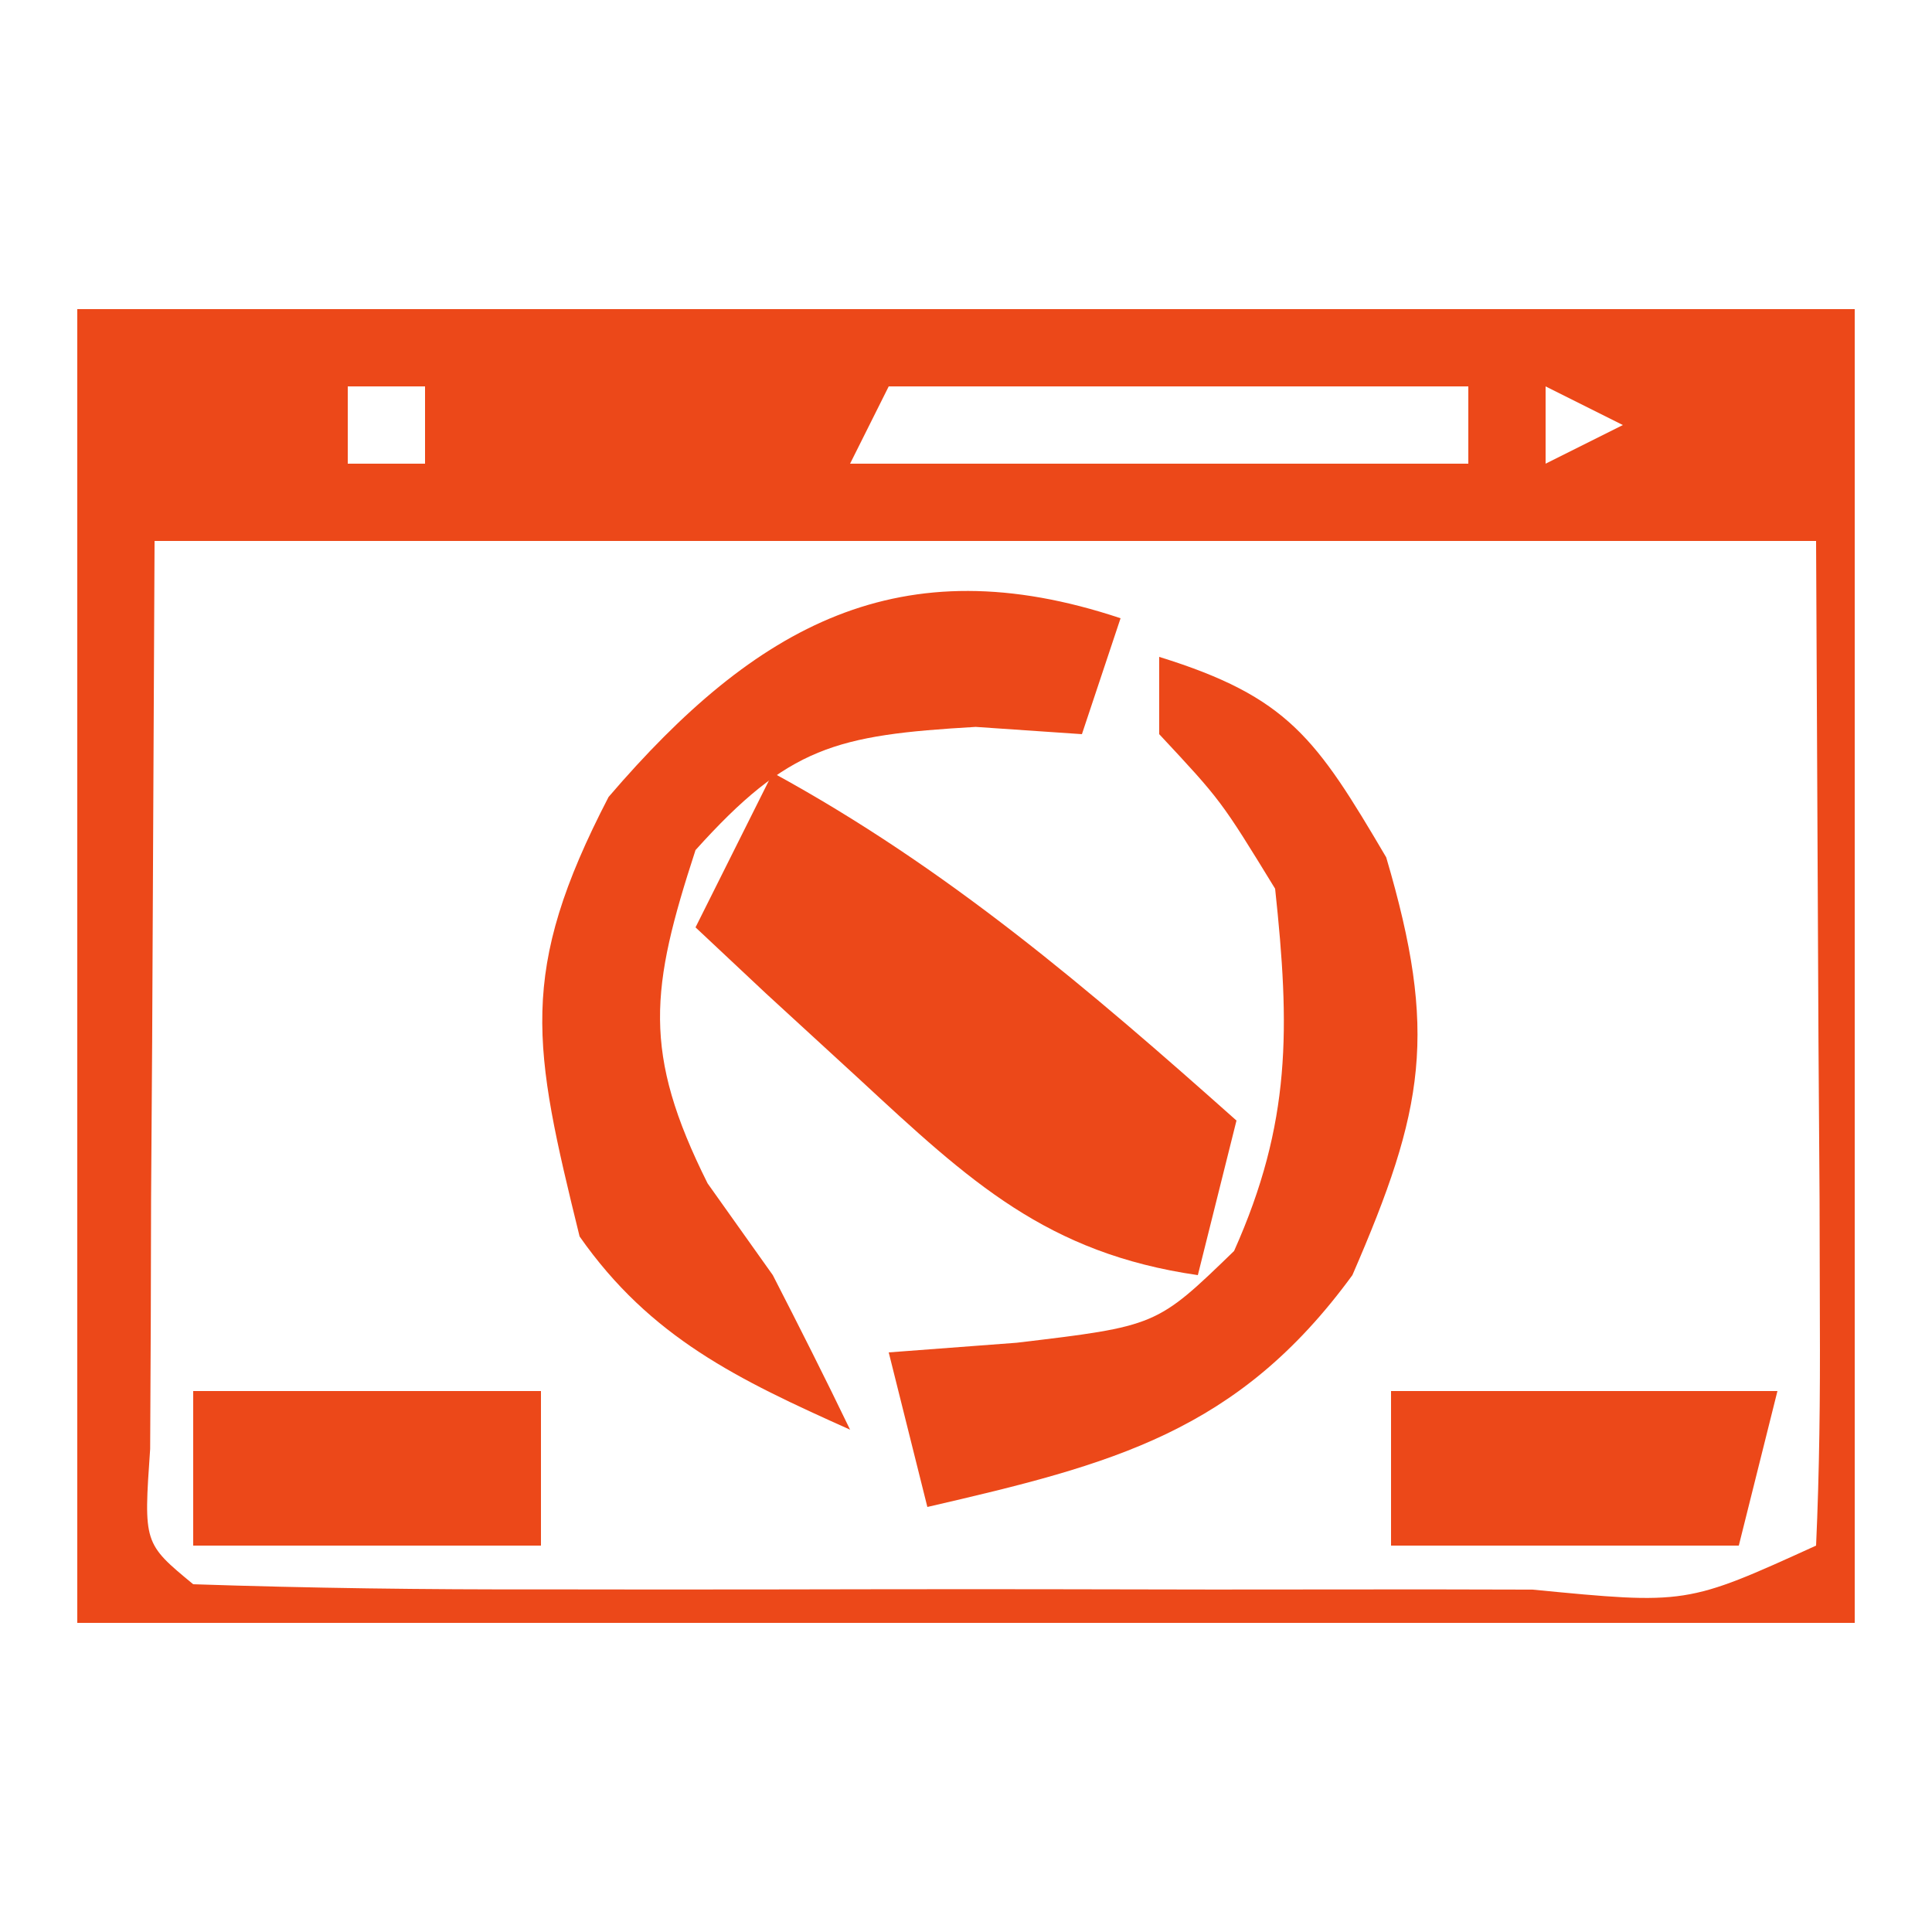
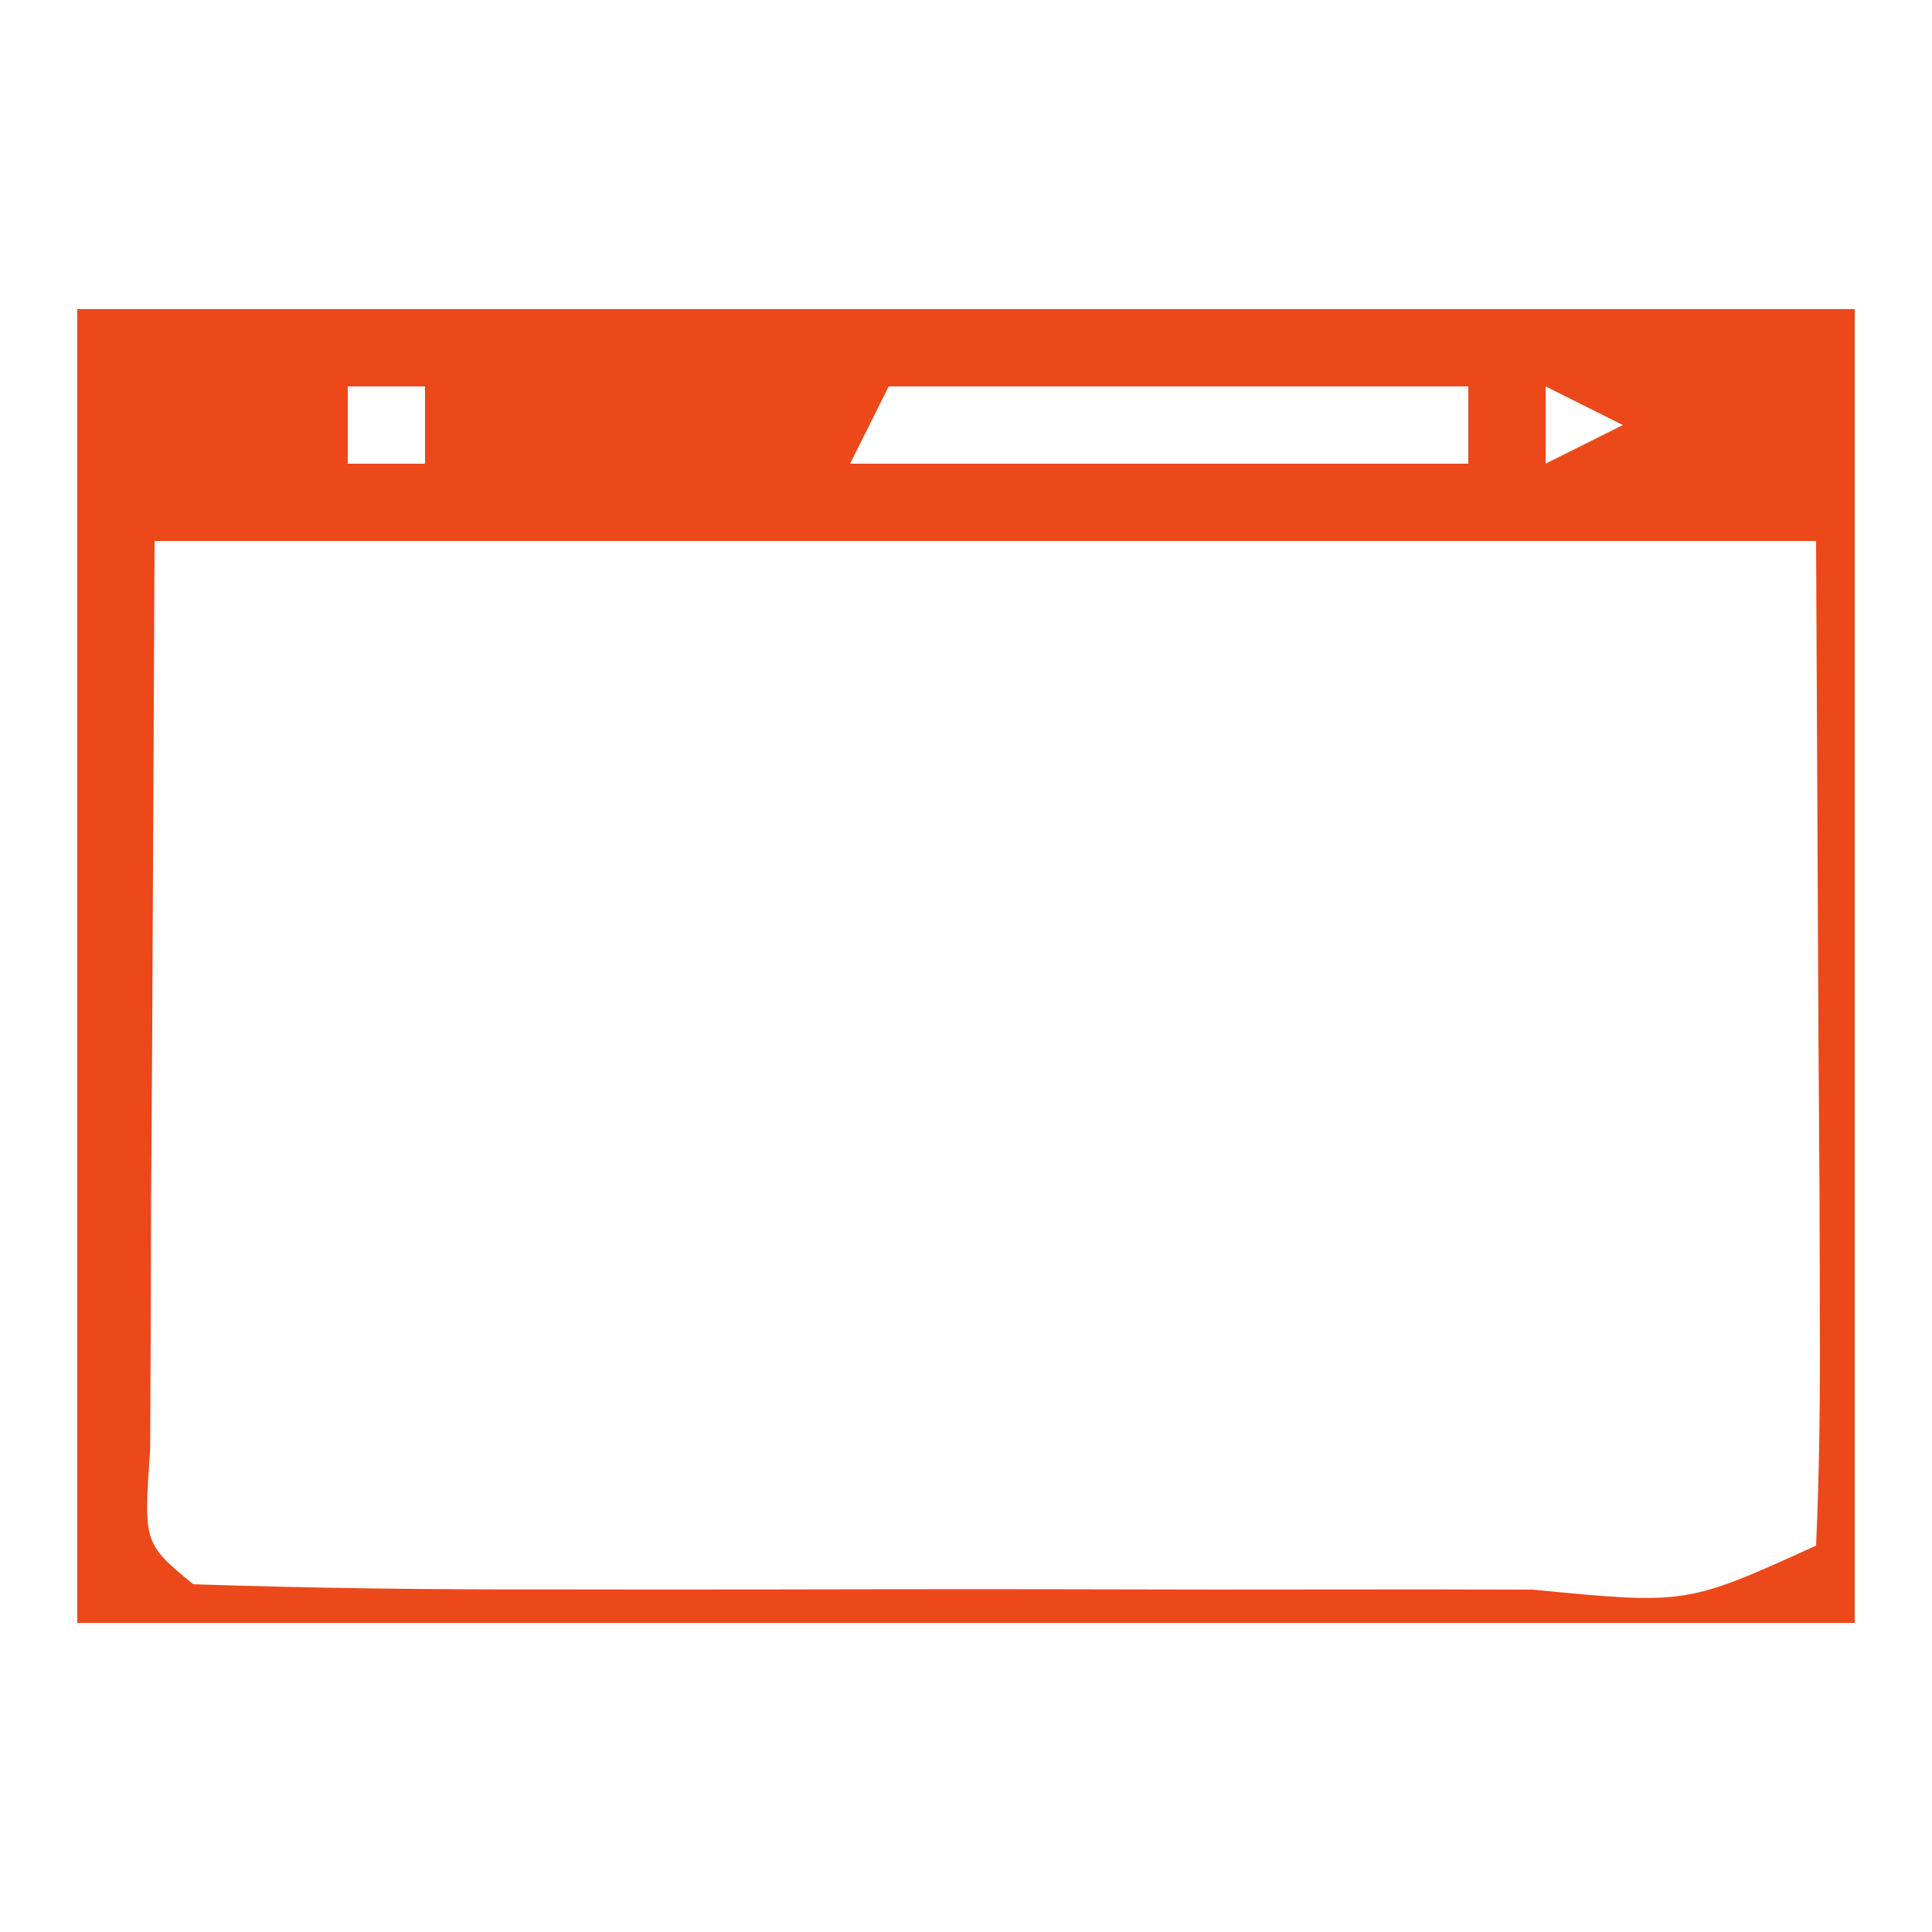
<svg xmlns="http://www.w3.org/2000/svg" width="50" height="50">
  <path d="M0 0 C15.18 0 30.36 0 46 0 C46 11.22 46 22.44 46 34 C30.82 34 15.64 34 0 34 C0 22.78 0 11.56 0 0 Z M7 2 C7 2.66 7 3.32 7 4 C7.66 4 8.32 4 9 4 C9 3.34 9 2.68 9 2 C8.34 2 7.68 2 7 2 Z M14 2 C15 4 15 4 15 4 Z M21 2 C20.67 2.66 20.34 3.32 20 4 C25.28 4 30.56 4 36 4 C36 3.34 36 2.68 36 2 C31.05 2 26.1 2 21 2 Z M38 2 C38 2.66 38 3.32 38 4 C38.66 3.67 39.32 3.34 40 3 C39.34 2.67 38.68 2.34 38 2 Z M2 6 C1.979 10.269 1.959 14.539 1.938 18.938 C1.928 20.286 1.919 21.634 1.91 23.023 C1.907 24.076 1.905 25.13 1.902 26.215 C1.897 27.299 1.892 28.383 1.886 29.5 C1.716 31.94 1.716 31.94 3 33 C6.018 33.101 9.013 33.14 12.031 33.133 C13.391 33.134 13.391 33.134 14.777 33.136 C16.698 33.136 18.618 33.135 20.538 33.13 C23.487 33.125 26.437 33.13 29.387 33.137 C31.247 33.136 33.108 33.135 34.969 33.133 C36.302 33.136 36.302 33.136 37.661 33.139 C41.648 33.526 41.648 33.526 45 32 C45.087 30.073 45.107 28.143 45.098 26.215 C45.095 25.162 45.093 24.108 45.09 23.023 C45.081 21.675 45.072 20.327 45.062 18.938 C45.042 14.668 45.021 10.399 45 6 C30.81 6 16.62 6 2 6 Z " fill="#EC4819" transform="translate(2,8)" />
-   <path d="M0 0 C-0.33 0.99 -0.66 1.98 -1 3 C-2.361 2.907 -2.361 2.907 -3.75 2.812 C-7.373 3.022 -8.59 3.322 -11 6 C-12.167 9.578 -12.386 11.228 -10.688 14.625 C-10.131 15.409 -9.574 16.192 -9 17 C-8.319 18.326 -7.647 19.657 -7 21 C-9.894 19.703 -12.164 18.623 -14 16 C-15.211 11.074 -15.607 9.171 -13.25 4.625 C-9.434 0.173 -5.708 -1.903 0 0 Z " fill="#EC4819" transform="translate(29,16)" />
-   <path d="M0 0 C3.339 1.036 4.062 2.106 5.875 5.188 C7.216 9.731 6.87 11.692 5 16 C2.037 20.06 -1.198 20.892 -6 22 C-6.33 20.68 -6.66 19.36 -7 18 C-5.907 17.918 -4.814 17.835 -3.688 17.75 C-0.068 17.319 -0.068 17.319 1.938 15.375 C3.422 12.056 3.385 9.597 3 6 C1.6 3.715 1.6 3.715 0 2 C0 1.34 0 0.68 0 0 Z " fill="#EC4819" transform="translate(30,17)" />
-   <path d="M0 0 C4.51 2.46 8.185 5.603 12 9 C11.67 10.32 11.34 11.64 11 13 C7.092 12.435 5.101 10.579 2.25 7.938 C1.451 7.204 0.652 6.471 -0.172 5.715 C-0.775 5.149 -1.378 4.583 -2 4 C-1.34 2.68 -0.68 1.36 0 0 Z " fill="#EC4819" transform="translate(20,20)" />
-   <path d="M0 0 C3.3 0 6.6 0 10 0 C9.67 1.32 9.34 2.64 9 4 C6.03 4 3.06 4 0 4 C0 2.68 0 1.36 0 0 Z " fill="#EC4819" transform="translate(36,36)" />
-   <path d="M0 0 C2.97 0 5.94 0 9 0 C9 1.32 9 2.64 9 4 C6.03 4 3.06 4 0 4 C0 2.68 0 1.36 0 0 Z " fill="#EC4819" transform="translate(5,36)" />
</svg>